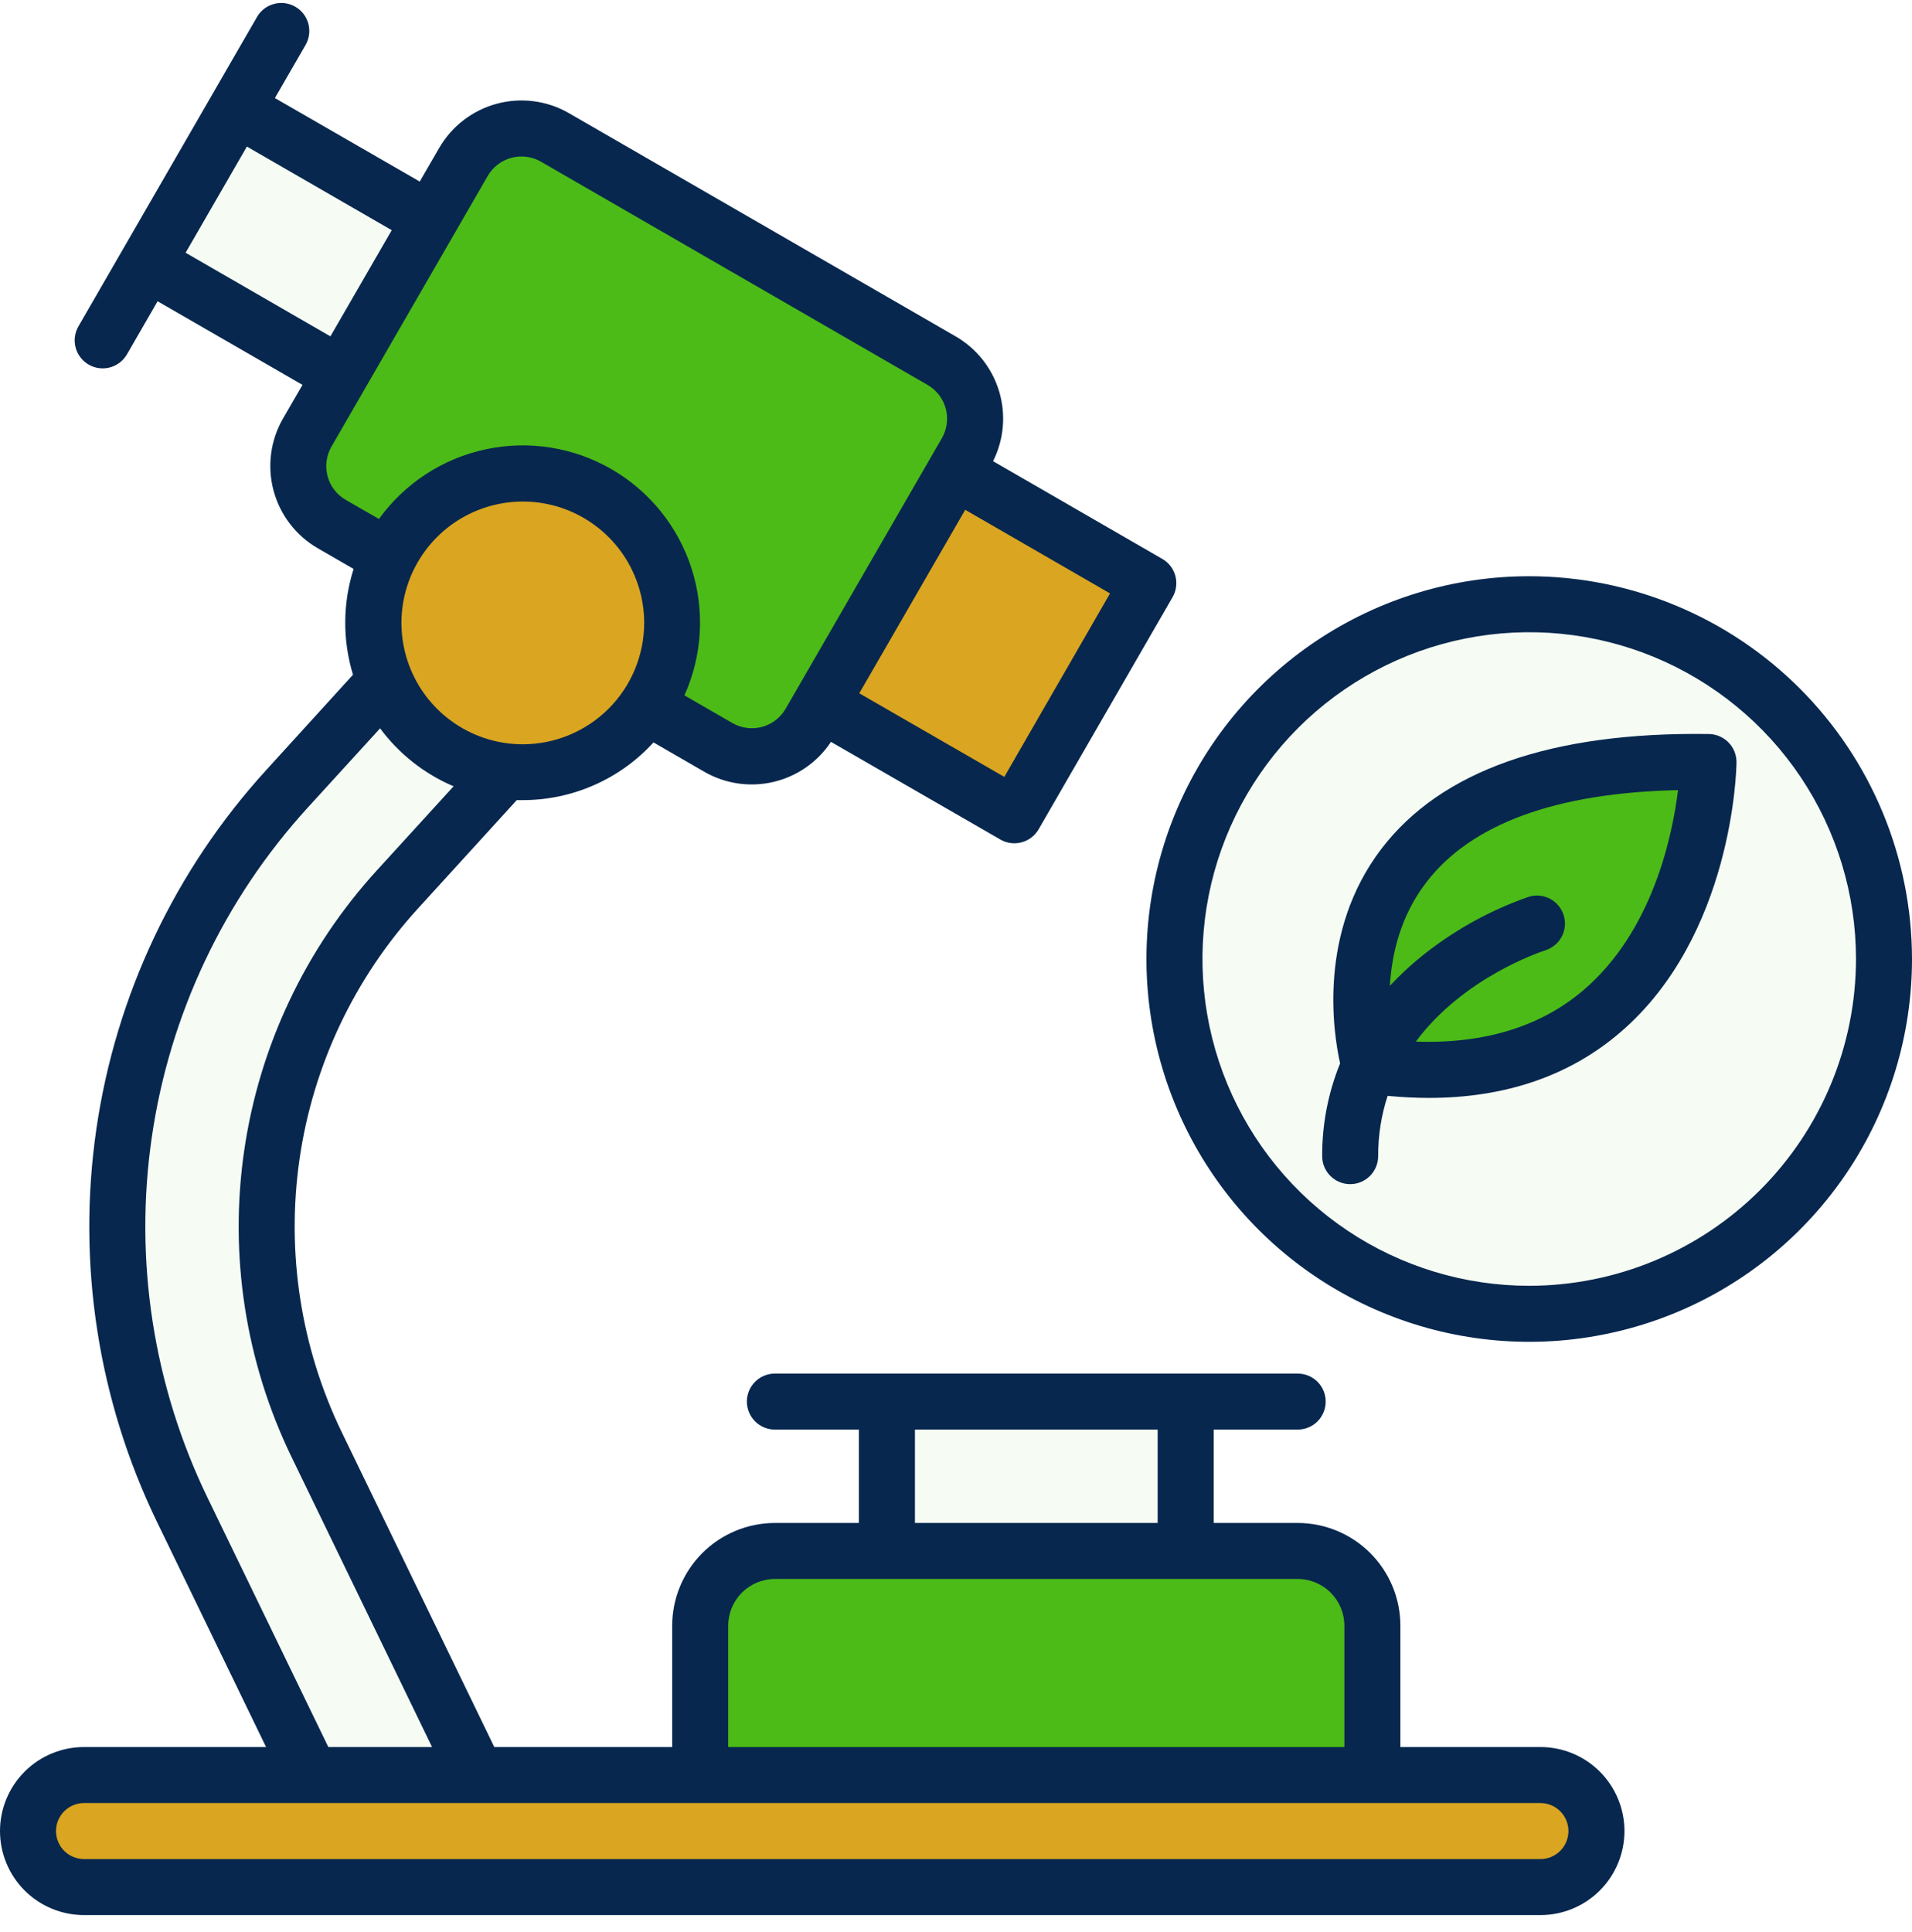
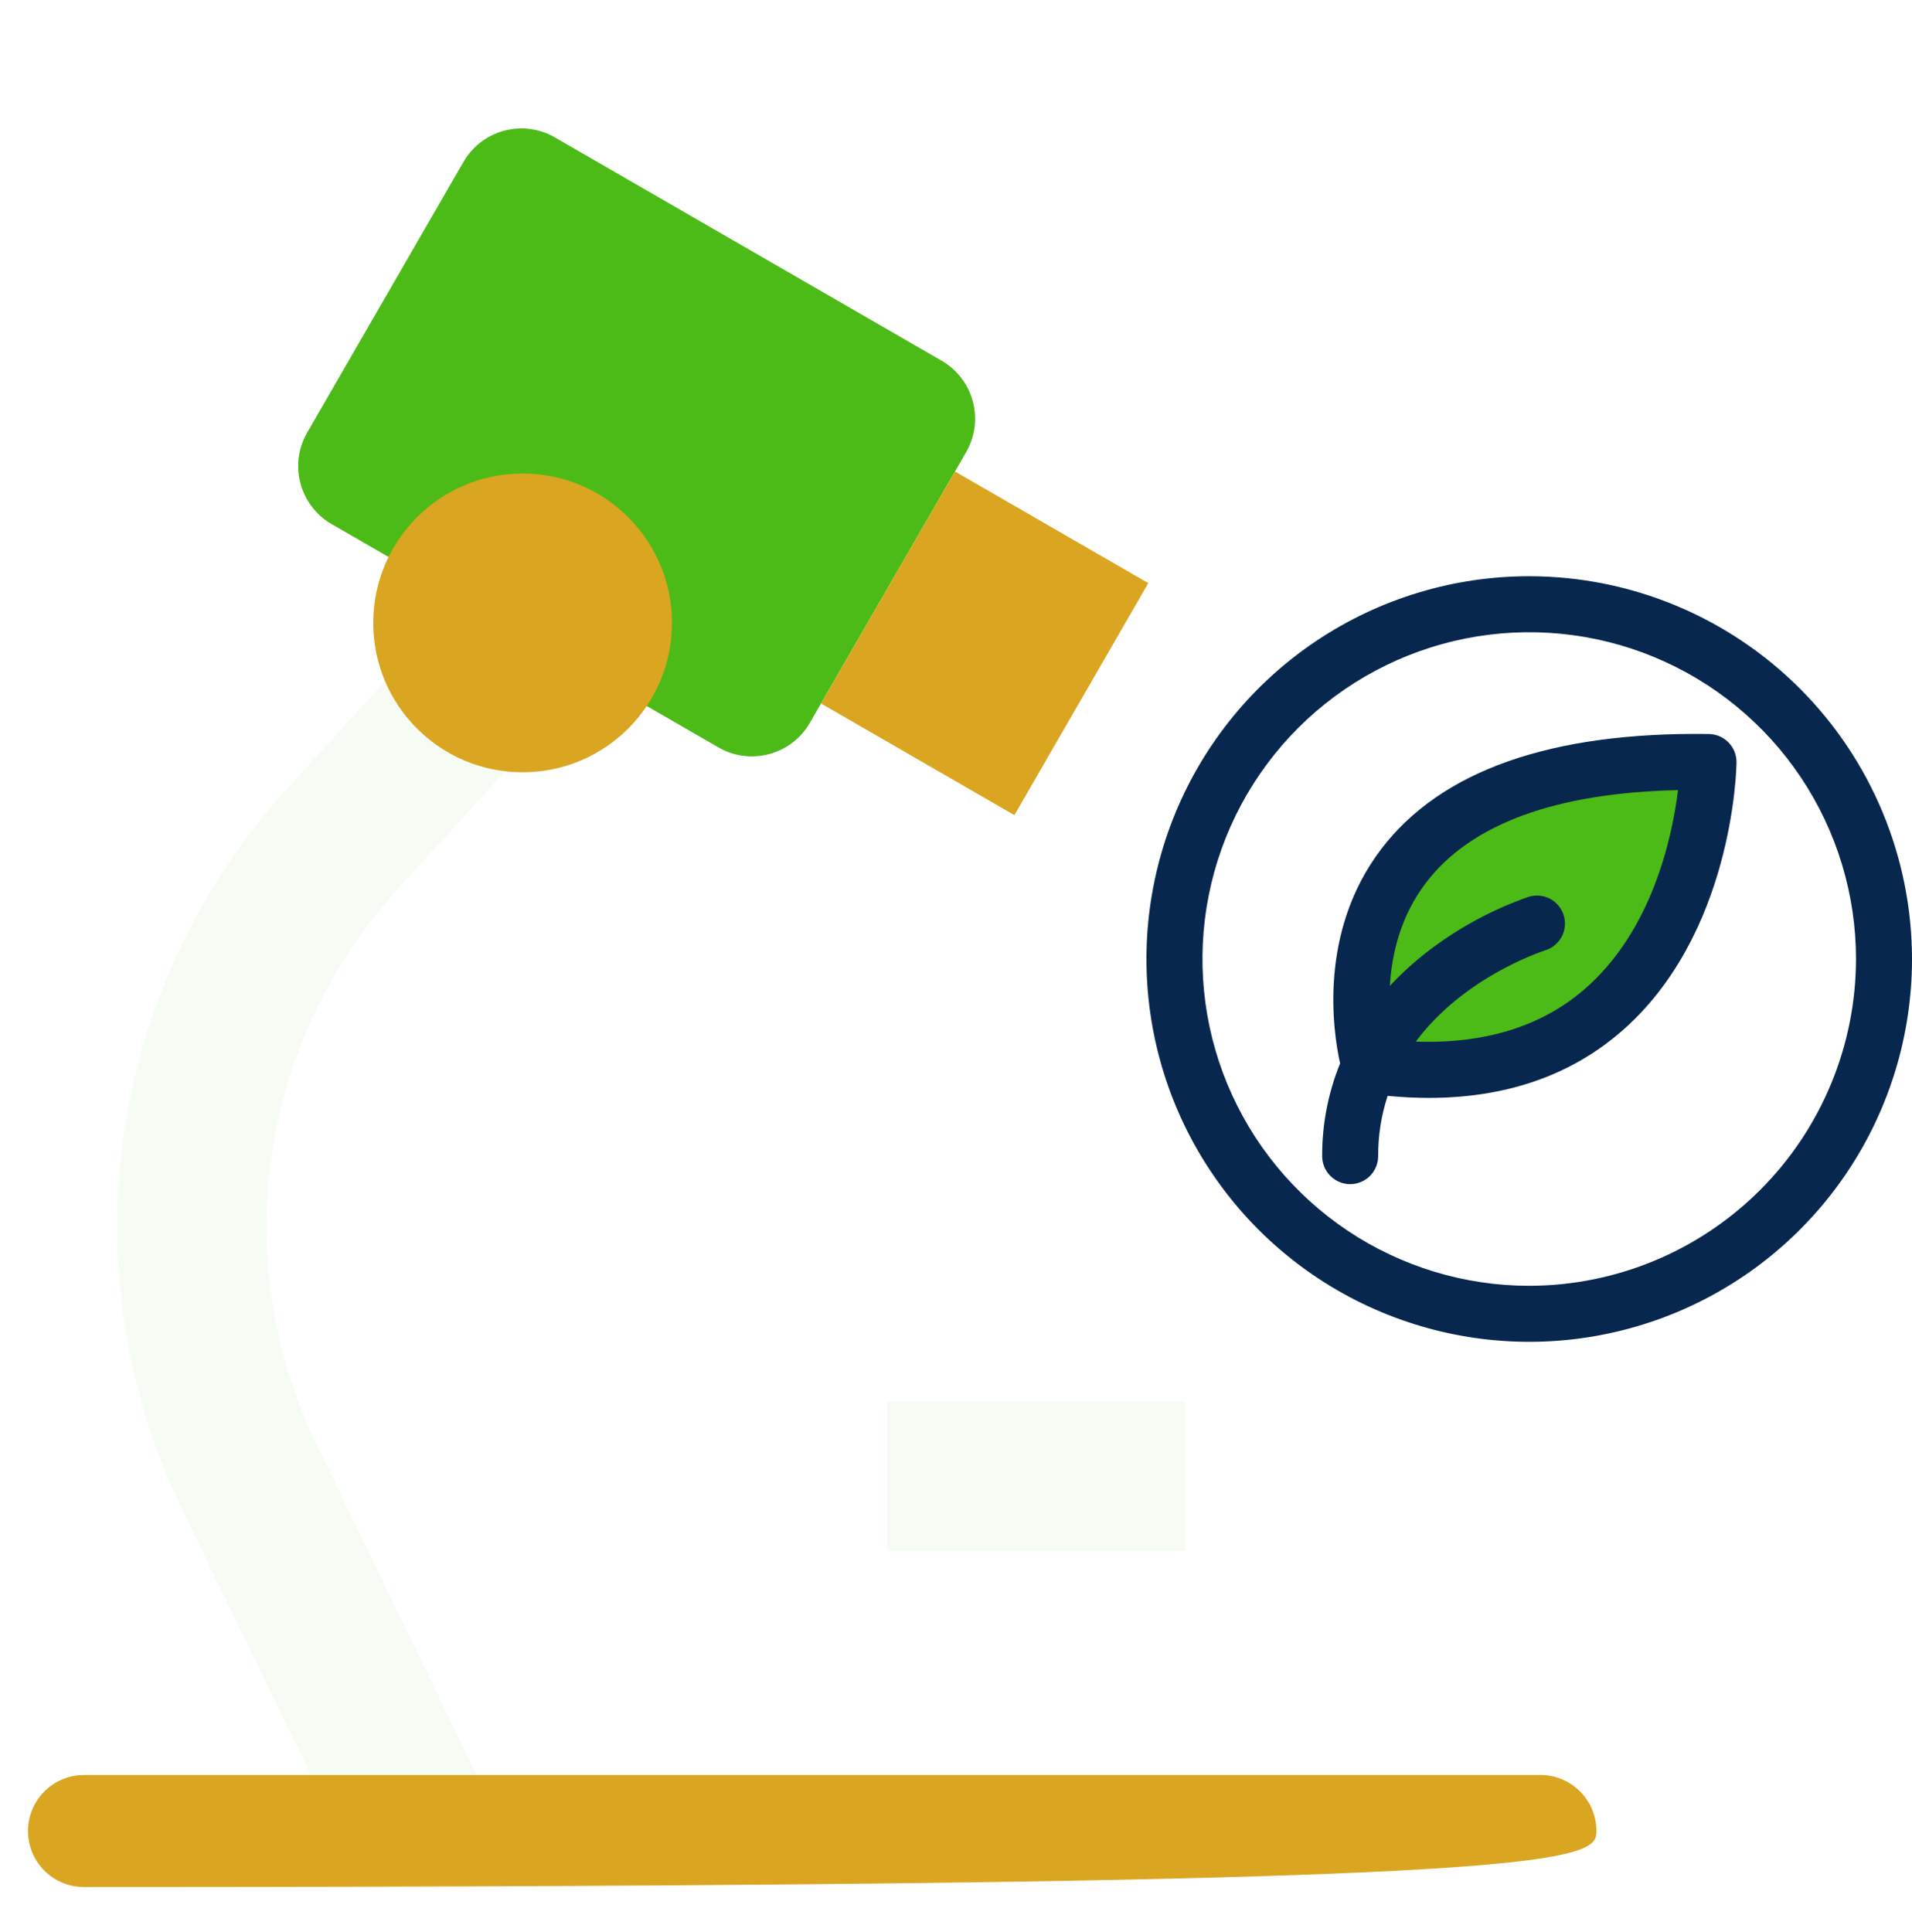
<svg xmlns="http://www.w3.org/2000/svg" width="96" height="97" viewBox="0 0 96 97" fill="none">
  <g clip-path="url(#clip0_368_4972)">
    <path d="M18.032 94.127L9.154 75.808C6.311 69.94 5.292 63.355 6.227 56.902C7.163 50.449 10.011 44.425 14.404 39.606L26.835 25.977L32.381 31.03L19.948 44.661C16.564 48.371 14.371 53.01 13.65 57.979C12.929 62.949 13.714 68.02 15.904 72.538L24.78 90.857L18.032 94.127Z" fill="#4CBB17" fill-opacity="0.05" />
    <path d="M47.277 18.109L27.862 6.9C26.254 5.971 24.198 6.522 23.269 8.13L15.422 21.721C14.494 23.329 15.045 25.386 16.653 26.314L36.069 37.523C37.677 38.452 39.733 37.901 40.661 36.293L48.508 22.702C49.436 21.094 48.885 19.038 47.277 18.109Z" fill="#4CBB17" />
    <path d="M57.656 29.276L47.949 23.672L41.224 35.321L50.931 40.925L57.656 29.276Z" fill="#DAA520" />
-     <path d="M21.67 11.073L11.918 5.469L7.434 13.271L17.186 18.875L21.67 11.073Z" fill="#4CBB17" fill-opacity="0.05" />
    <path d="M26.24 38.773C30.382 38.773 33.74 35.416 33.74 31.273C33.74 27.131 30.382 23.773 26.24 23.773C22.098 23.773 18.74 27.131 18.74 31.273C18.74 35.416 22.098 38.773 26.24 38.773Z" fill="#DAA520" />
-     <path d="M77.344 89.117H4.219C2.665 89.117 1.406 90.376 1.406 91.93C1.406 93.483 2.665 94.742 4.219 94.742H77.344C78.897 94.742 80.156 93.483 80.156 91.93C80.156 90.376 78.897 89.117 77.344 89.117Z" fill="#DAA520" />
-     <path d="M38.906 77.867H65.156C66.151 77.867 67.105 78.262 67.808 78.966C68.511 79.669 68.906 80.623 68.906 81.617V89.117H35.156V81.617C35.156 80.623 35.551 79.669 36.255 78.966C36.958 78.262 37.912 77.867 38.906 77.867Z" fill="#4CBB17" />
+     <path d="M77.344 89.117H4.219C2.665 89.117 1.406 90.376 1.406 91.93C1.406 93.483 2.665 94.742 4.219 94.742C78.897 94.742 80.156 93.483 80.156 91.93C80.156 90.376 78.897 89.117 77.344 89.117Z" fill="#DAA520" />
    <path d="M59.531 70.367H44.531V77.867H59.531V70.367Z" fill="#4CBB17" fill-opacity="0.05" />
-     <path d="M76.781 65.961C86.619 65.961 94.594 57.986 94.594 48.148C94.594 38.311 86.619 30.336 76.781 30.336C66.944 30.336 58.969 38.311 58.969 48.148C58.969 57.986 66.944 65.961 76.781 65.961Z" fill="#4CBB17" fill-opacity="0.05" />
    <path d="M68.753 53.498C68.753 53.498 64.198 37.951 85.778 38.258C85.778 38.258 85.542 55.855 68.753 53.498Z" fill="#4CBB17" />
-     <path d="M77.344 87.712H70.312V81.618C70.311 80.251 69.767 78.941 68.8 77.974C67.834 77.008 66.523 76.464 65.156 76.462H60.938V71.774H65.156C65.529 71.774 65.887 71.626 66.151 71.362C66.414 71.099 66.562 70.741 66.562 70.368C66.562 69.995 66.414 69.637 66.151 69.374C65.887 69.11 65.529 68.962 65.156 68.962H38.906C38.533 68.962 38.176 69.11 37.912 69.374C37.648 69.637 37.5 69.995 37.5 70.368C37.5 70.741 37.648 71.099 37.912 71.362C38.176 71.626 38.533 71.774 38.906 71.774H43.125V76.462H38.906C37.539 76.464 36.229 77.008 35.262 77.974C34.296 78.941 33.752 80.251 33.75 81.618V87.712H24.819L17.169 71.926C15.102 67.66 14.361 62.873 15.041 58.181C15.722 53.49 17.794 49.111 20.989 45.609L25.946 40.171C26.044 40.171 26.134 40.171 26.241 40.171C27.477 40.172 28.701 39.915 29.832 39.416C30.964 38.917 31.979 38.188 32.812 37.274L35.359 38.746C36.411 39.353 37.655 39.536 38.838 39.257C40.02 38.978 41.052 38.259 41.722 37.246L50.227 42.149C50.44 42.273 50.682 42.338 50.929 42.337C51.176 42.337 51.419 42.272 51.633 42.149C51.848 42.025 52.026 41.848 52.149 41.634L58.875 29.98C59.061 29.657 59.111 29.274 59.015 28.914C58.918 28.554 58.682 28.247 58.359 28.061L49.862 23.154C50.406 22.067 50.515 20.814 50.166 19.65C49.818 18.487 49.038 17.5 47.987 16.891L28.567 5.682C27.472 5.05 26.17 4.879 24.948 5.207C23.727 5.534 22.685 6.333 22.052 7.428L21.075 9.115L13.802 4.923L15.341 2.259C15.528 1.935 15.578 1.551 15.482 1.191C15.385 0.83 15.149 0.523 14.826 0.337C14.502 0.15 14.118 0.1 13.758 0.197C13.398 0.293 13.09 0.529 12.904 0.852L3.938 16.385C3.751 16.708 3.701 17.092 3.797 17.453C3.894 17.813 4.13 18.12 4.453 18.307C4.776 18.493 5.16 18.544 5.521 18.447C5.881 18.35 6.189 18.114 6.375 17.791L7.912 15.125L15.188 19.323L14.211 21.011C13.579 22.105 13.408 23.406 13.734 24.628C14.061 25.849 14.859 26.891 15.953 27.524L17.754 28.565C17.205 30.291 17.194 32.143 17.724 33.875L13.369 38.66C8.785 43.685 5.813 49.969 4.836 56.7C3.859 63.432 4.922 70.301 7.888 76.422L13.359 87.712H4.219C3.1 87.712 2.027 88.156 1.236 88.947C0.444 89.739 0 90.812 0 91.93C0 93.049 0.444 94.122 1.236 94.914C2.027 95.705 3.1 96.149 4.219 96.149H77.344C78.463 96.149 79.536 95.705 80.327 94.914C81.118 94.122 81.562 93.049 81.562 91.93C81.562 90.812 81.118 89.739 80.327 88.947C79.536 88.156 78.463 87.712 77.344 87.712ZM45.938 71.774H58.125V76.462H45.938V71.774ZM36.562 81.618C36.563 80.997 36.811 80.401 37.25 79.962C37.689 79.522 38.285 79.275 38.906 79.274H65.156C65.778 79.275 66.373 79.522 66.812 79.962C67.252 80.401 67.499 80.997 67.5 81.618V87.712H36.562V81.618ZM26.25 37.368C25.045 37.368 23.867 37.011 22.864 36.341C21.862 35.671 21.081 34.72 20.62 33.606C20.159 32.493 20.038 31.267 20.273 30.085C20.509 28.903 21.089 27.817 21.941 26.965C22.793 26.113 23.879 25.533 25.061 25.298C26.243 25.062 27.468 25.183 28.582 25.644C29.695 26.106 30.647 26.887 31.317 27.889C31.986 28.891 32.344 30.069 32.344 31.274C32.342 32.89 31.699 34.439 30.557 35.581C29.414 36.723 27.866 37.366 26.25 37.368ZM50.426 39.005L43.144 34.807L48.463 25.595L55.734 29.793L50.426 39.005ZM9.319 12.689L12.396 7.359L19.669 11.557L16.59 16.887L9.319 12.689ZM17.359 25.096C17.136 24.968 16.941 24.797 16.785 24.593C16.628 24.389 16.514 24.157 16.447 23.909C16.381 23.66 16.364 23.402 16.397 23.147C16.431 22.892 16.514 22.647 16.642 22.424L24.488 8.834C24.747 8.385 25.175 8.057 25.676 7.923C26.177 7.789 26.712 7.859 27.161 8.118L46.575 19.327C47.024 19.586 47.352 20.014 47.486 20.515C47.62 21.015 47.55 21.549 47.291 21.999L39.444 35.587C39.184 36.035 38.757 36.363 38.256 36.496C37.755 36.63 37.222 36.56 36.773 36.301L34.365 34.912C35.269 32.901 35.395 30.625 34.718 28.527C34.04 26.428 32.608 24.656 30.698 23.553C28.788 22.451 26.537 22.096 24.381 22.559C22.225 23.021 20.317 24.267 19.027 26.056L17.359 25.096ZM10.421 75.196C7.7 69.581 6.724 63.279 7.62 57.104C8.516 50.929 11.242 45.164 15.446 40.554L19.084 36.567C20.032 37.849 21.306 38.853 22.774 39.477L18.909 43.713C15.337 47.631 13.02 52.529 12.259 57.777C11.497 63.024 12.326 68.379 14.638 73.15L21.694 87.712H16.485L10.421 75.196ZM77.344 93.337H4.219C3.846 93.337 3.488 93.189 3.224 92.925C2.961 92.661 2.812 92.303 2.812 91.93C2.812 91.558 2.961 91.2 3.224 90.936C3.488 90.672 3.846 90.524 4.219 90.524H77.344C77.717 90.524 78.074 90.672 78.338 90.936C78.602 91.2 78.75 91.558 78.75 91.93C78.75 92.303 78.602 92.661 78.338 92.925C78.074 93.189 77.717 93.337 77.344 93.337Z" fill="#07274E" />
    <path d="M76.781 28.93C72.98 28.93 69.264 30.057 66.104 32.169C62.943 34.28 60.48 37.282 59.025 40.794C57.571 44.306 57.19 48.17 57.932 51.898C58.673 55.626 60.504 59.05 63.191 61.738C65.879 64.426 69.304 66.256 73.032 66.998C76.76 67.74 80.624 67.359 84.136 65.904C87.648 64.45 90.649 61.986 92.761 58.826C94.873 55.665 96 51.95 96 48.148C95.995 43.053 93.968 38.168 90.365 34.565C86.762 30.962 81.877 28.935 76.781 28.93ZM76.781 64.555C73.536 64.555 70.364 63.593 67.666 61.79C64.968 59.987 62.866 57.425 61.624 54.427C60.382 51.429 60.057 48.13 60.69 44.948C61.323 41.765 62.886 38.842 65.18 36.547C67.475 34.253 70.398 32.691 73.581 32.057C76.763 31.424 80.062 31.749 83.06 32.991C86.058 34.233 88.62 36.336 90.423 39.034C92.225 41.732 93.188 44.904 93.188 48.148C93.183 52.498 91.452 56.668 88.377 59.744C85.301 62.82 81.131 64.55 76.781 64.555Z" fill="#07274E" />
    <path d="M85.799 36.852C77.88 36.74 72.351 38.684 69.347 42.633C66.18 46.799 66.929 51.796 67.285 53.388C66.685 54.867 66.379 56.449 66.385 58.045C66.385 58.418 66.533 58.776 66.797 59.04C67.061 59.303 67.418 59.452 67.791 59.452C68.164 59.452 68.522 59.303 68.785 59.04C69.049 58.776 69.197 58.418 69.197 58.045C69.192 57.018 69.352 55.996 69.672 55.019C70.379 55.087 71.069 55.122 71.734 55.122C75.574 55.122 78.801 54.02 81.357 51.828C87.001 46.983 87.188 38.63 87.188 38.277C87.191 38.092 87.156 37.909 87.088 37.737C87.019 37.566 86.918 37.409 86.789 37.277C86.66 37.144 86.506 37.039 86.336 36.966C86.166 36.893 85.983 36.855 85.799 36.852ZM79.525 49.694C77.365 51.545 74.534 52.413 71.087 52.295C73.489 49.064 77.348 47.795 77.592 47.71C77.948 47.598 78.244 47.349 78.416 47.019C78.589 46.688 78.623 46.302 78.51 45.946C78.398 45.59 78.15 45.294 77.819 45.121C77.488 44.949 77.102 44.915 76.746 45.027C74.894 45.675 73.16 46.62 71.612 47.825C70.959 48.332 70.348 48.892 69.784 49.497C69.88 47.889 70.322 45.985 71.601 44.315C73.851 41.365 78.109 39.805 84.252 39.669C83.961 42.023 82.958 46.748 79.525 49.694Z" fill="#07274E" />
  </g>
  <defs>
    <clipPath id="clip0_368_4972">
      <rect width="96" height="96" fill="white" transform="translate(0 0.148)" />
    </clipPath>
  </defs>
</svg>